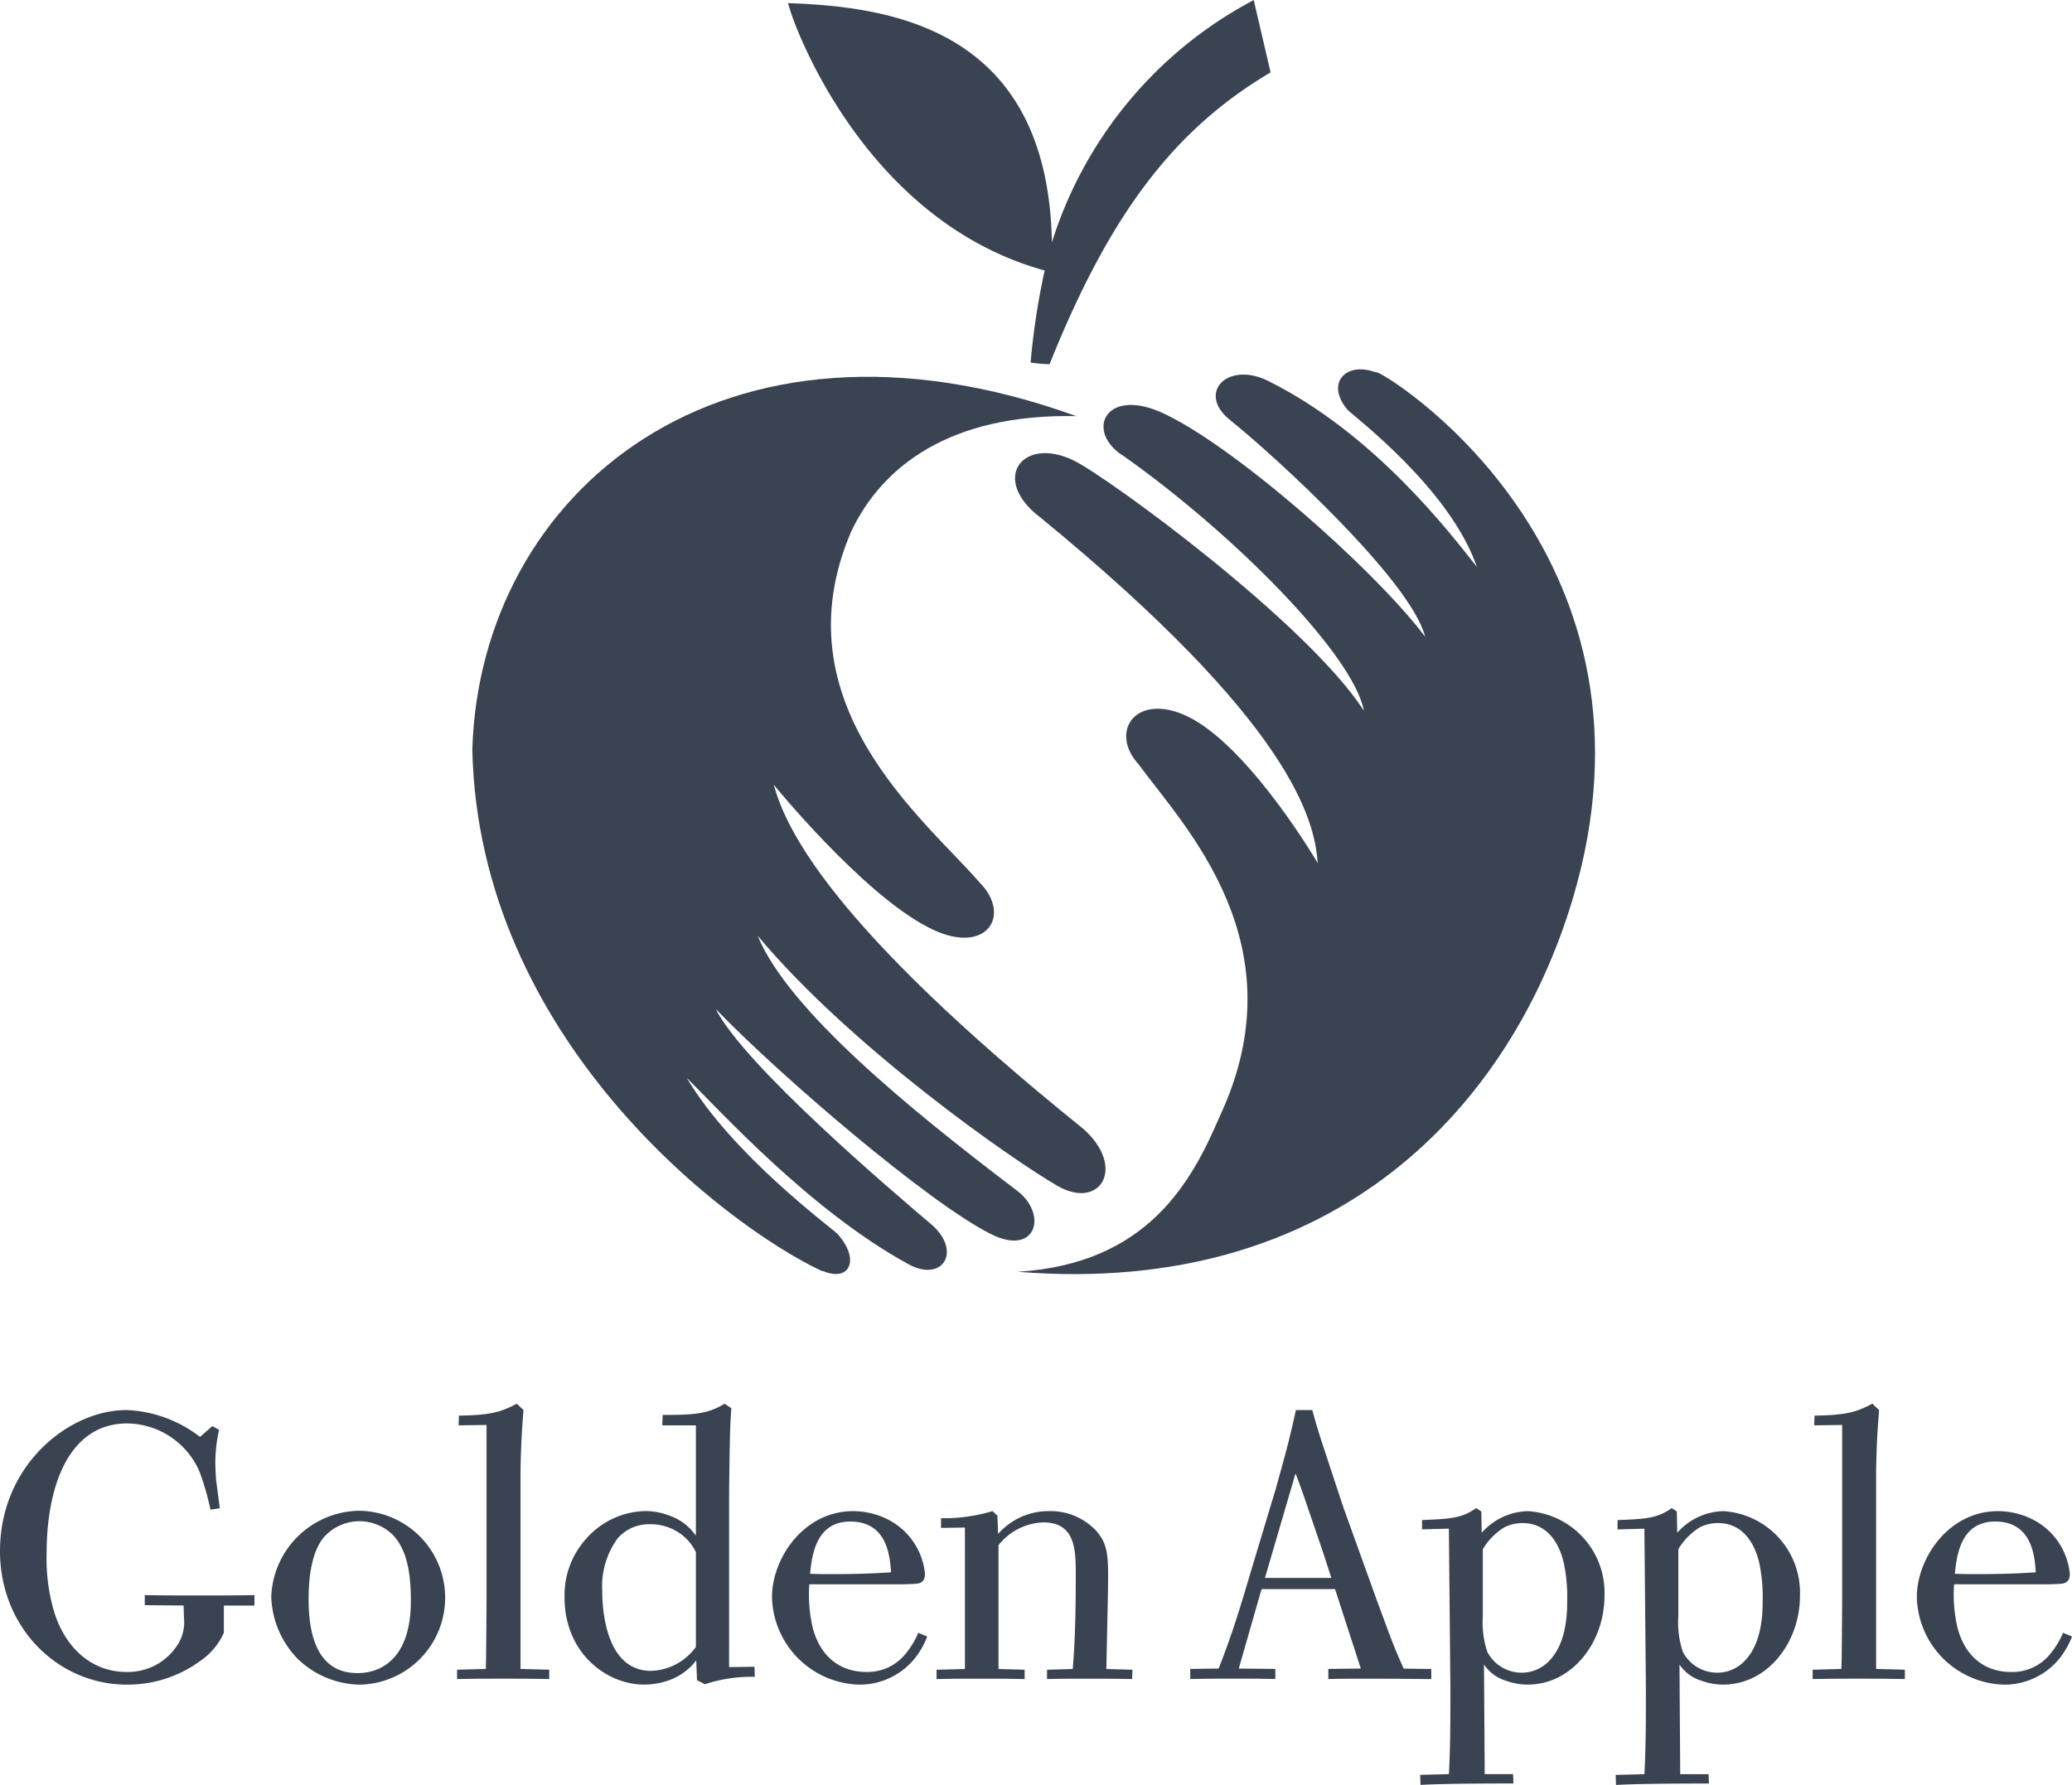
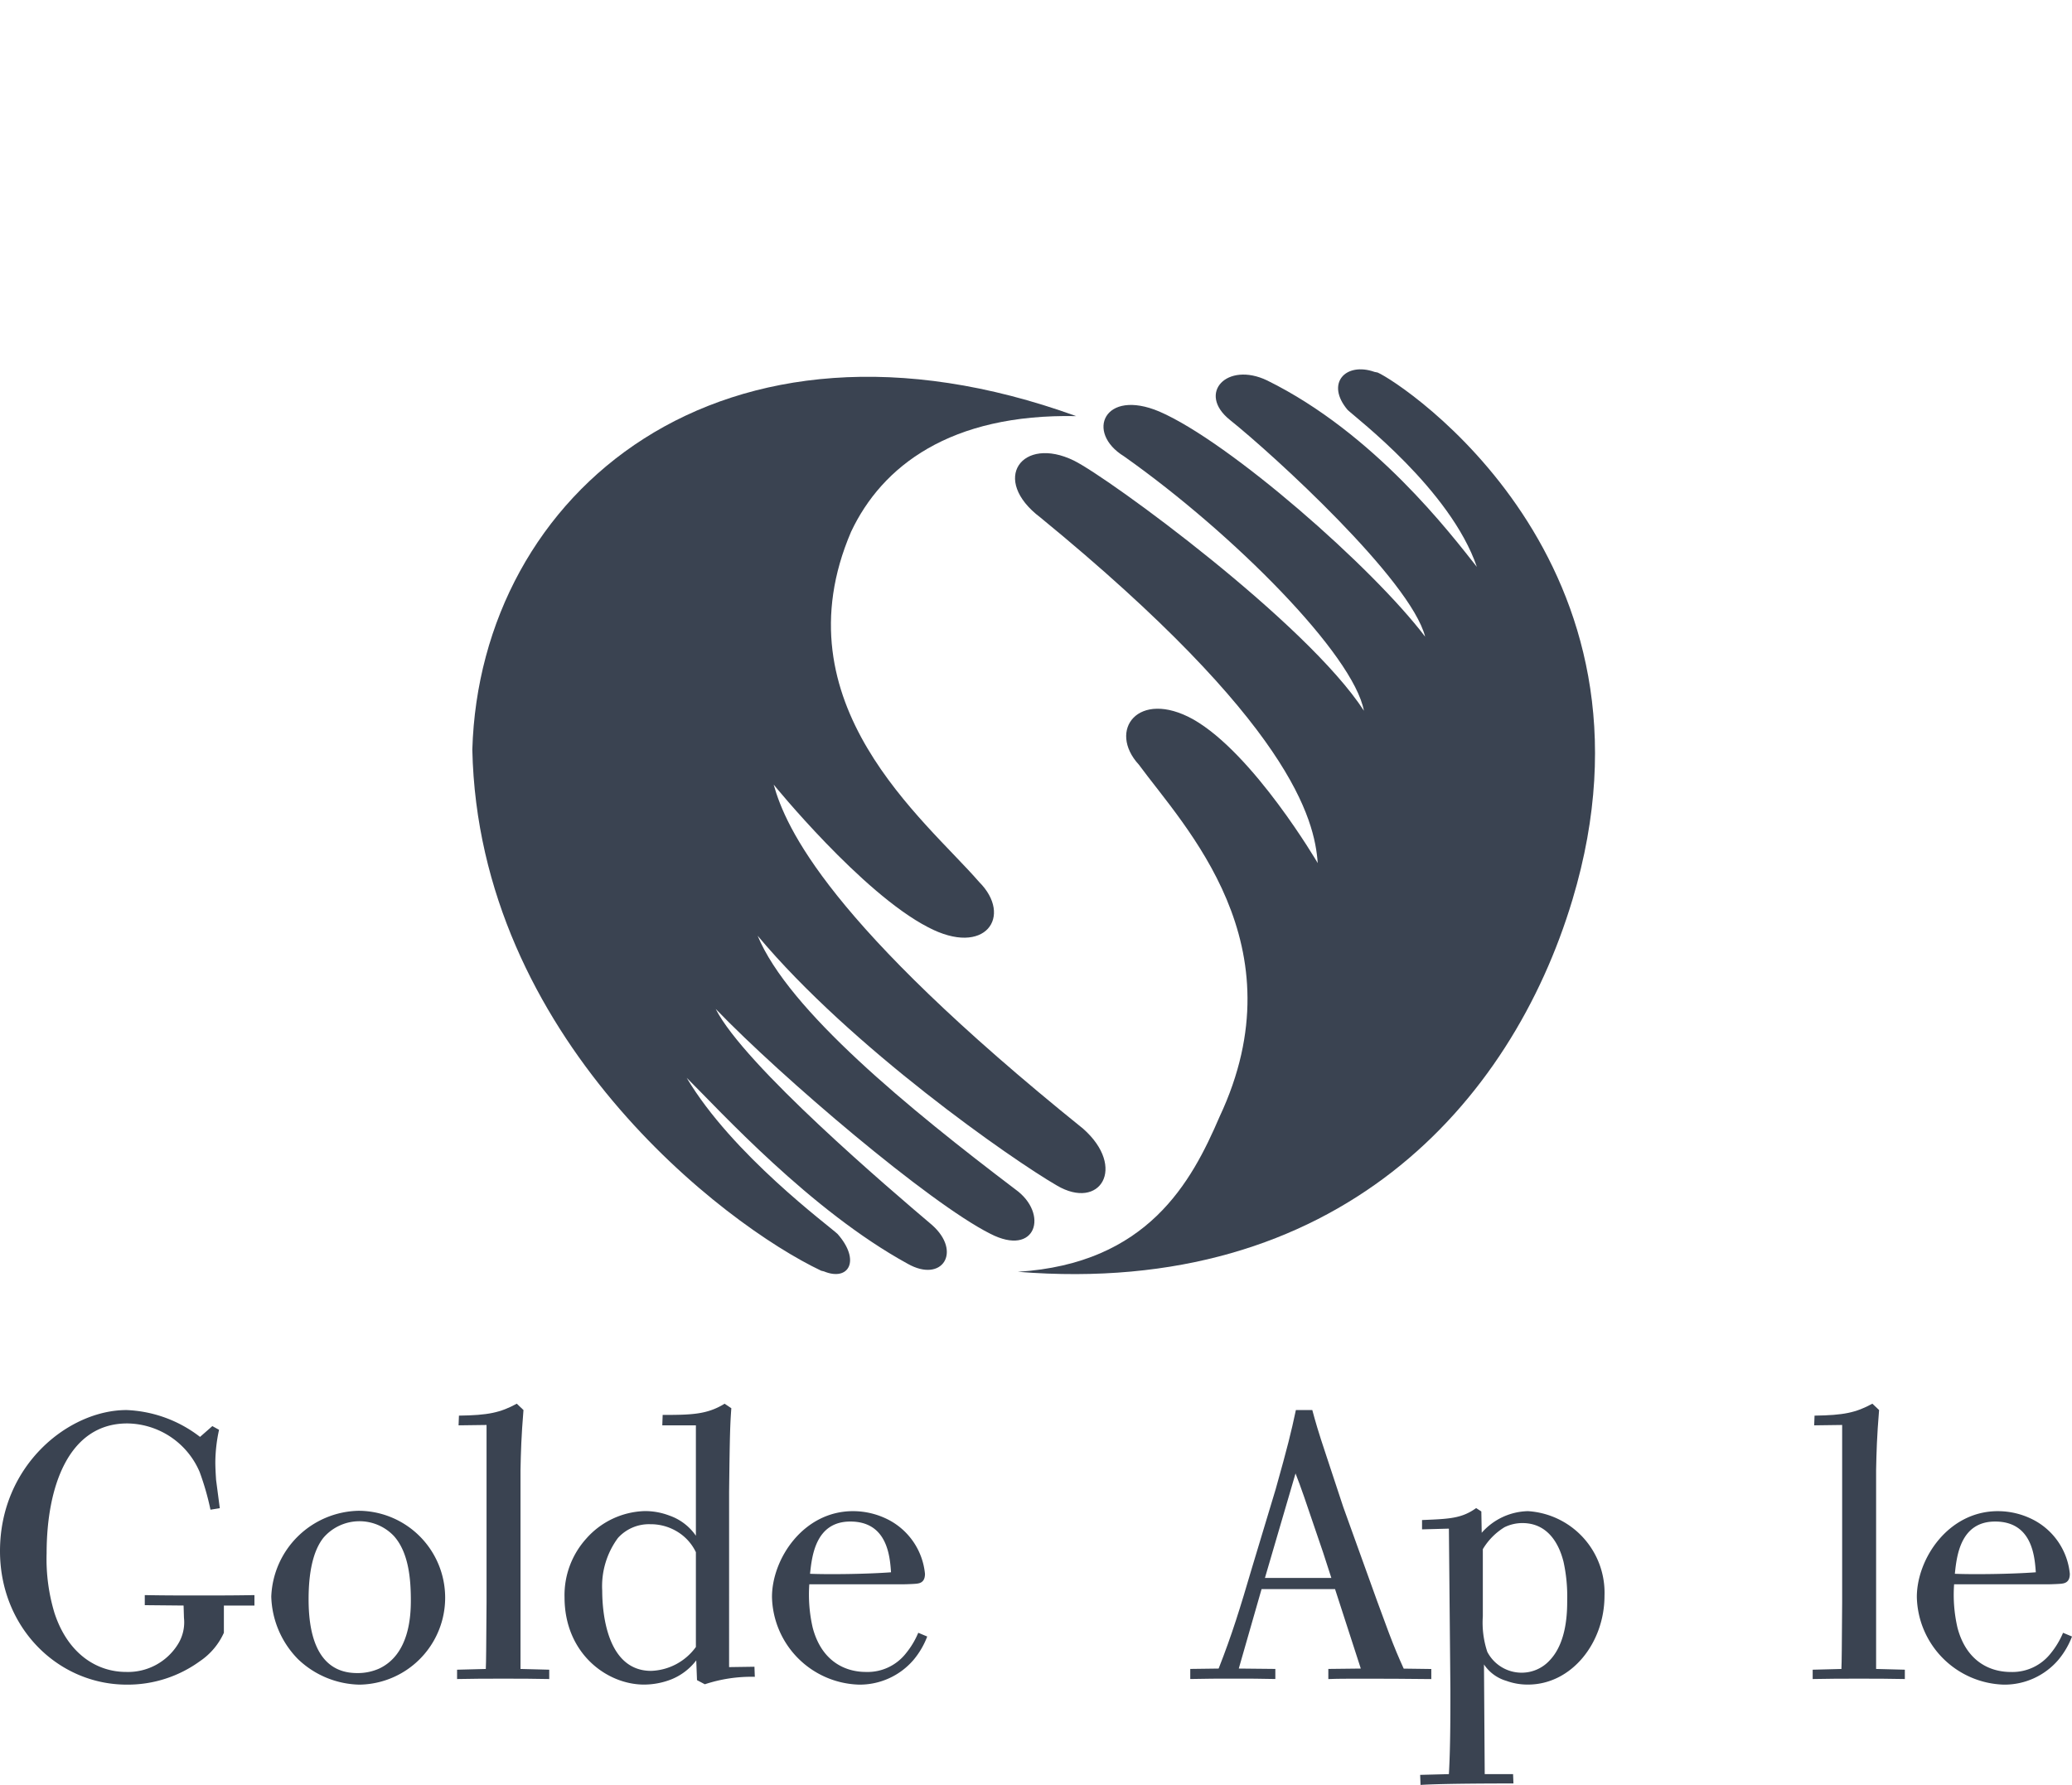
<svg xmlns="http://www.w3.org/2000/svg" id="Group_394" data-name="Group 394" width="200" height="172.319" viewBox="0 0 200 172.319">
  <defs>
    <clipPath id="clip-path">
      <rect id="Rectangle_86" data-name="Rectangle 86" width="200" height="172.319" fill="#3a4351" />
    </clipPath>
  </defs>
  <g id="Group_187" data-name="Group 187" transform="translate(0 0)" clip-path="url(#clip-path)">
    <path id="Path_1429" data-name="Path 1429" d="M75.338,93.166c4.189,2.474,6.769-1.742,2.551-5.473C53.251,67.841,49.182,58.637,48.014,54.472c0,0,8.5,10.469,14.9,13.765,5.528,2.917,8.238-1.074,4.921-4.379C62.679,57.9,48.37,46.672,55.486,30.06c2.98-6.323,9.556-11.406,21.726-11.163C42.991,6.51,19.649,26.311,18.926,51.1c.6,27.782,24.3,45.858,33.679,50.3l.251.06c2.421,1,3.577-1.058,1.325-3.611-.809-.768-10.175-7.672-14.564-15.075,3.192,3.16,11.936,12.806,21.341,17.958,3.336,1.884,5.256-1.176,2.337-3.753-3.955-3.353-18.132-15.422-20.876-20.852,6.374,6.622,20.613,18.746,26.5,21.7,4.456,2.3,5.678-1.956,2.426-4.281-10.2-7.737-21.919-17.3-24.879-24.489,9.014,10.79,24.6,21.639,28.878,24.111" transform="translate(26.665 21.274)" fill="#3a4351" fill-rule="evenodd" />
    <path id="Path_1430" data-name="Path 1430" d="M75.673,15.11l-.3-.06c-2.79-.985-4.762,1.108-2.6,3.666.793.768,9.915,7.68,12.478,15.159-2.522-3.187-9.874-12.888-20.242-18-3.876-1.862-6.8,1.238-3.6,3.806,4.177,3.339,17.443,15.451,18.85,20.933C75.206,33.935,61.369,21.8,54.607,18.879c-5.336-2.26-7.176,2.014-3.413,4.322C61.815,30.707,73.324,42.352,74.348,47.76c-5.5-8.487-24.556-22.439-27.989-24.147-4.991-2.443-8.132,1.8-3.228,5.5C67.379,48.984,69.591,58.268,69.889,62.466c0,0-6.179-10.568-12.037-13.885-5.3-2.927-8.279,1.074-5.223,4.391,4.389,5.986,15.6,17.347,7.783,33.987-2.708,6.309-6.938,14.179-19.469,14.964,30.87,2.491,47.615-16.219,53.528-35.9C104.284,33.379,78,16.114,75.673,15.11" transform="translate(57.304 20.853)" fill="#3a4351" fill-rule="evenodd" />
-     <path id="Path_1431" data-name="Path 1431" d="M75.348.658A39.965,39.965,0,0,0,57.055,23.4C56.684,3.787,43.057.831,32.686.349L31.571.3l.342,1.062c.063.2,6.506,19.6,24.149,24.67l.294.082A69.2,69.2,0,0,0,55,35a14.793,14.793,0,0,0,1.828.159C62.564,20.847,68.69,12.707,77.8,7.207l.364-.217L76.531,0Z" transform="translate(44.481 0)" fill="#3a4351" />
    <path id="Path_1432" data-name="Path 1432" d="M13.974,74.372c1.73.036,3.493.036,5.186.036,1.8,0,3.6,0,5.4-.036v1.009H21.61V78.01a6.546,6.546,0,0,1-2.305,2.737,11.861,11.861,0,0,1-7.061,2.269C5.581,83.016,0,77.506,0,70.123c0-8.284,6.627-13.615,12.208-13.615a12.378,12.378,0,0,1,7.1,2.592l1.188-1.043.648.359a15.1,15.1,0,0,0-.359,3.1c0,.576.036,1.154.072,1.73l.359,2.737-.9.145a26.024,26.024,0,0,0-1.043-3.637A7.691,7.691,0,0,0,12.281,57.8C6.627,57.8,4.5,63.891,4.5,70.338A17.967,17.967,0,0,0,5.259,76.1c1.26,3.852,4,5.69,6.916,5.69a5.667,5.667,0,0,0,4.97-2.628,3.994,3.994,0,0,0,.612-2.594l-.036-1.188-3.746-.036Z" transform="translate(0 79.615)" fill="#3a4351" />
    <path id="Path_1433" data-name="Path 1433" d="M19.369,77.33a8.836,8.836,0,0,1-5.907-2.45,8.948,8.948,0,0,1-2.592-6.051,8.614,8.614,0,0,1,8.463-8.284,8.393,8.393,0,0,1,.036,16.785m3.315-14.372a4.587,4.587,0,0,0-6.771.181c-.72.9-1.441,2.592-1.441,5.943,0,2.7.5,7.13,4.683,7.13a5.071,5.071,0,0,0,2.125-.431c2.917-1.368,3.062-5.078,3.062-6.591,0-2.091-.217-4.647-1.657-6.232" transform="translate(15.315 85.302)" fill="#3a4351" />
    <path id="Path_1434" data-name="Path 1434" d="M27.211,82.835c-1.477-.036-2.953-.036-4.43-.036s-2.989,0-4.466.036v-.9l2.773-.072c.036-.865.036-1.657.072-6.41V58.308l-2.7.036.036-.937c2.809-.036,4-.289,5.581-1.154l.648.614c-.214,2.592-.251,4.069-.287,5.762V81.862l2.773.072Z" transform="translate(25.804 79.255)" fill="#3a4351" />
    <path id="Path_1435" data-name="Path 1435" d="M38.505,81.682l2.447-.036.036.973a14.287,14.287,0,0,0-4.825.72l-.756-.4-.072-1.908a5.711,5.711,0,0,1-2.414,1.838,7.281,7.281,0,0,1-2.628.5c-3.568,0-7.672-2.989-7.672-8.429a8.149,8.149,0,0,1,2.089-5.654,7.822,7.822,0,0,1,5.656-2.667,6.59,6.59,0,0,1,2.375.434A5.15,5.15,0,0,1,35.3,69V58.343H32.057l.036-1.007c2.775,0,4.288-.036,5.979-1.082l.648.434c-.106,1.513-.145,2.161-.214,8.031ZM35.3,70.589a4.672,4.672,0,0,0-1.98-2.089,4.894,4.894,0,0,0-2.414-.612,4.027,4.027,0,0,0-3.134,1.332A7.841,7.841,0,0,0,26.258,74.3c0,2.161.467,7.745,4.719,7.745A5.557,5.557,0,0,0,35.3,79.738Z" transform="translate(31.871 79.257)" fill="#3a4351" />
    <path id="Path_1436" data-name="Path 1436" d="M45.917,72.662a7.853,7.853,0,0,1-1.332,2.269,6.839,6.839,0,0,1-5.259,2.375,8.654,8.654,0,0,1-8.393-8.463c0-3.674,3.026-8.284,7.817-8.284a7.474,7.474,0,0,1,3.421.829A6.586,6.586,0,0,1,45.7,66.611c0,.5-.181.865-.72.937-.108.036-1.082.07-1.262.07H34.535a14.219,14.219,0,0,0,.325,4.179c.829,3.168,3.026,4.285,5.15,4.285a4.7,4.7,0,0,0,3.854-1.8A7.974,7.974,0,0,0,45.053,72.3Zm-3.493-6.2c-.108-1.549-.361-4.9-3.927-4.9-3.348,0-3.71,3.315-3.89,5.044,1.766.072,5.4.036,7.817-.145" transform="translate(43.583 85.324)" fill="#3a4351" />
-     <path id="Path_1437" data-name="Path 1437" d="M43.507,75.8l2.522.072v.9c-1.4-.036-2.847-.036-4.252-.036s-2.845,0-4.249.036v-.9l2.737-.072V62.144l-2.305.036v-.937a16.48,16.48,0,0,0,4.972-.684l.467.434.072,1.766a6.457,6.457,0,0,1,4.9-2.2,6.029,6.029,0,0,1,4.608,1.946c1.154,1.368,1.154,2.414,1.082,6.374L53.916,75.8l2.522.072-.036.9c-1.441-.036-2.881-.036-4.288-.036-1.3,0-2.628,0-3.924.036v-.9l2.484-.072c.253-3.026.289-6.087.289-9.185,0-2.305-.036-4.97-3.134-4.97a5.768,5.768,0,0,0-4.322,2.2Z" transform="translate(52.874 85.322)" fill="#3a4351" />
    <path id="Path_1438" data-name="Path 1438" d="M63.9,69.87c3.023,8.426,3.385,9.363,4.394,11.6l2.664.036v.973c-2.341-.036-4.9-.036-7.239-.036-.865,0-1.838,0-2.7.036V81.5l3.134-.036-2.486-7.672H54.575l-2.2,7.672,3.529.036v.973c-1.3-.036-2.664-.036-3.963-.036-1.4,0-2.845,0-4.249.036V81.5l2.739-.036c1.3-3.312,2.052-5.762,3.24-9.8l2.269-7.528C57.1,60,57.42,58.7,57.887,56.508h1.585c.325,1.188.506,1.872,1.371,4.466.54,1.655,1.079,3.276,1.619,4.9ZM61.31,72.715l-.793-2.45c-1.91-5.618-2.125-6.266-2.664-7.636L54.9,72.715Z" transform="translate(67.198 79.615)" fill="#3a4351" />
    <path id="Path_1439" data-name="Path 1439" d="M62.848,62.818a6.111,6.111,0,0,1,4.466-2.089A7.888,7.888,0,0,1,74.7,68.9c0,4.538-3.17,8.571-7.383,8.571a5.963,5.963,0,0,1-2.089-.359,3.913,3.913,0,0,1-2.161-1.585l.072,10.59h2.737l.036.9c-1.009,0-6.88,0-8.968.142l-.036-.971,2.773-.072c.145-2.522.145-5.62.145-8.176l-.145-15.523-2.592.07v-.9c2.628-.108,3.818-.145,5.223-1.154l.5.325Zm.108,8.067a8.924,8.924,0,0,0,.431,3.423A3.733,3.733,0,0,0,66.7,76.324,3.66,3.66,0,0,0,69.439,75.1C71.1,73.335,71.1,70.345,71.1,69.3a15.524,15.524,0,0,0-.361-3.71c-.178-.648-.935-3.71-3.96-3.71a3.934,3.934,0,0,0-1.73.4A6.233,6.233,0,0,0,62.956,64.4Z" transform="translate(80.174 85.154)" fill="#3a4351" />
-     <path id="Path_1440" data-name="Path 1440" d="M70.682,62.818a6.111,6.111,0,0,1,4.466-2.089A7.888,7.888,0,0,1,82.531,68.9c0,4.538-3.168,8.571-7.383,8.571a5.963,5.963,0,0,1-2.089-.359A3.913,3.913,0,0,1,70.9,75.532l.072,10.59h2.737l.036.9c-1.009,0-6.88,0-8.968.142l-.036-.971,2.773-.072c.145-2.522.145-5.62.145-8.176l-.145-15.523-2.592.07v-.9c2.631-.108,3.818-.145,5.223-1.154l.5.325Zm.108,8.067a8.874,8.874,0,0,0,.434,3.423,3.726,3.726,0,0,0,3.312,2.016A3.66,3.66,0,0,0,77.273,75.1c1.657-1.763,1.657-4.753,1.657-5.8a15.662,15.662,0,0,0-.359-3.71c-.181-.648-.937-3.71-3.963-3.71a3.934,3.934,0,0,0-1.73.4A6.233,6.233,0,0,0,70.79,64.4Z" transform="translate(91.212 85.154)" fill="#3a4351" />
    <path id="Path_1441" data-name="Path 1441" d="M81.53,82.835c-1.477-.036-2.953-.036-4.43-.036s-2.989,0-4.466.036v-.9l2.773-.072c.036-.865.036-1.657.072-6.41V58.308l-2.7.036.036-.937c2.809-.036,4-.289,5.581-1.154l.648.614c-.214,2.592-.251,4.069-.287,5.762V81.862l2.773.072Z" transform="translate(102.335 79.255)" fill="#3a4351" />
    <path id="Path_1442" data-name="Path 1442" d="M91.787,72.662a7.853,7.853,0,0,1-1.332,2.269A6.839,6.839,0,0,1,85.2,77.307a8.653,8.653,0,0,1-8.39-8.463c0-3.674,3.026-8.284,7.815-8.284a7.474,7.474,0,0,1,3.421.829,6.586,6.586,0,0,1,3.531,5.223c0,.5-.181.865-.72.937-.108.036-1.082.07-1.262.07H80.407A14.132,14.132,0,0,0,80.73,71.8c.829,3.168,3.026,4.285,5.15,4.285a4.7,4.7,0,0,0,3.854-1.8,8.078,8.078,0,0,0,1.19-1.983Zm-3.493-6.2c-.108-1.549-.359-4.9-3.927-4.9-3.348,0-3.71,3.315-3.888,5.044,1.763.072,5.4.036,7.814-.145" transform="translate(108.213 85.324)" fill="#3a4351" />
  </g>
</svg>